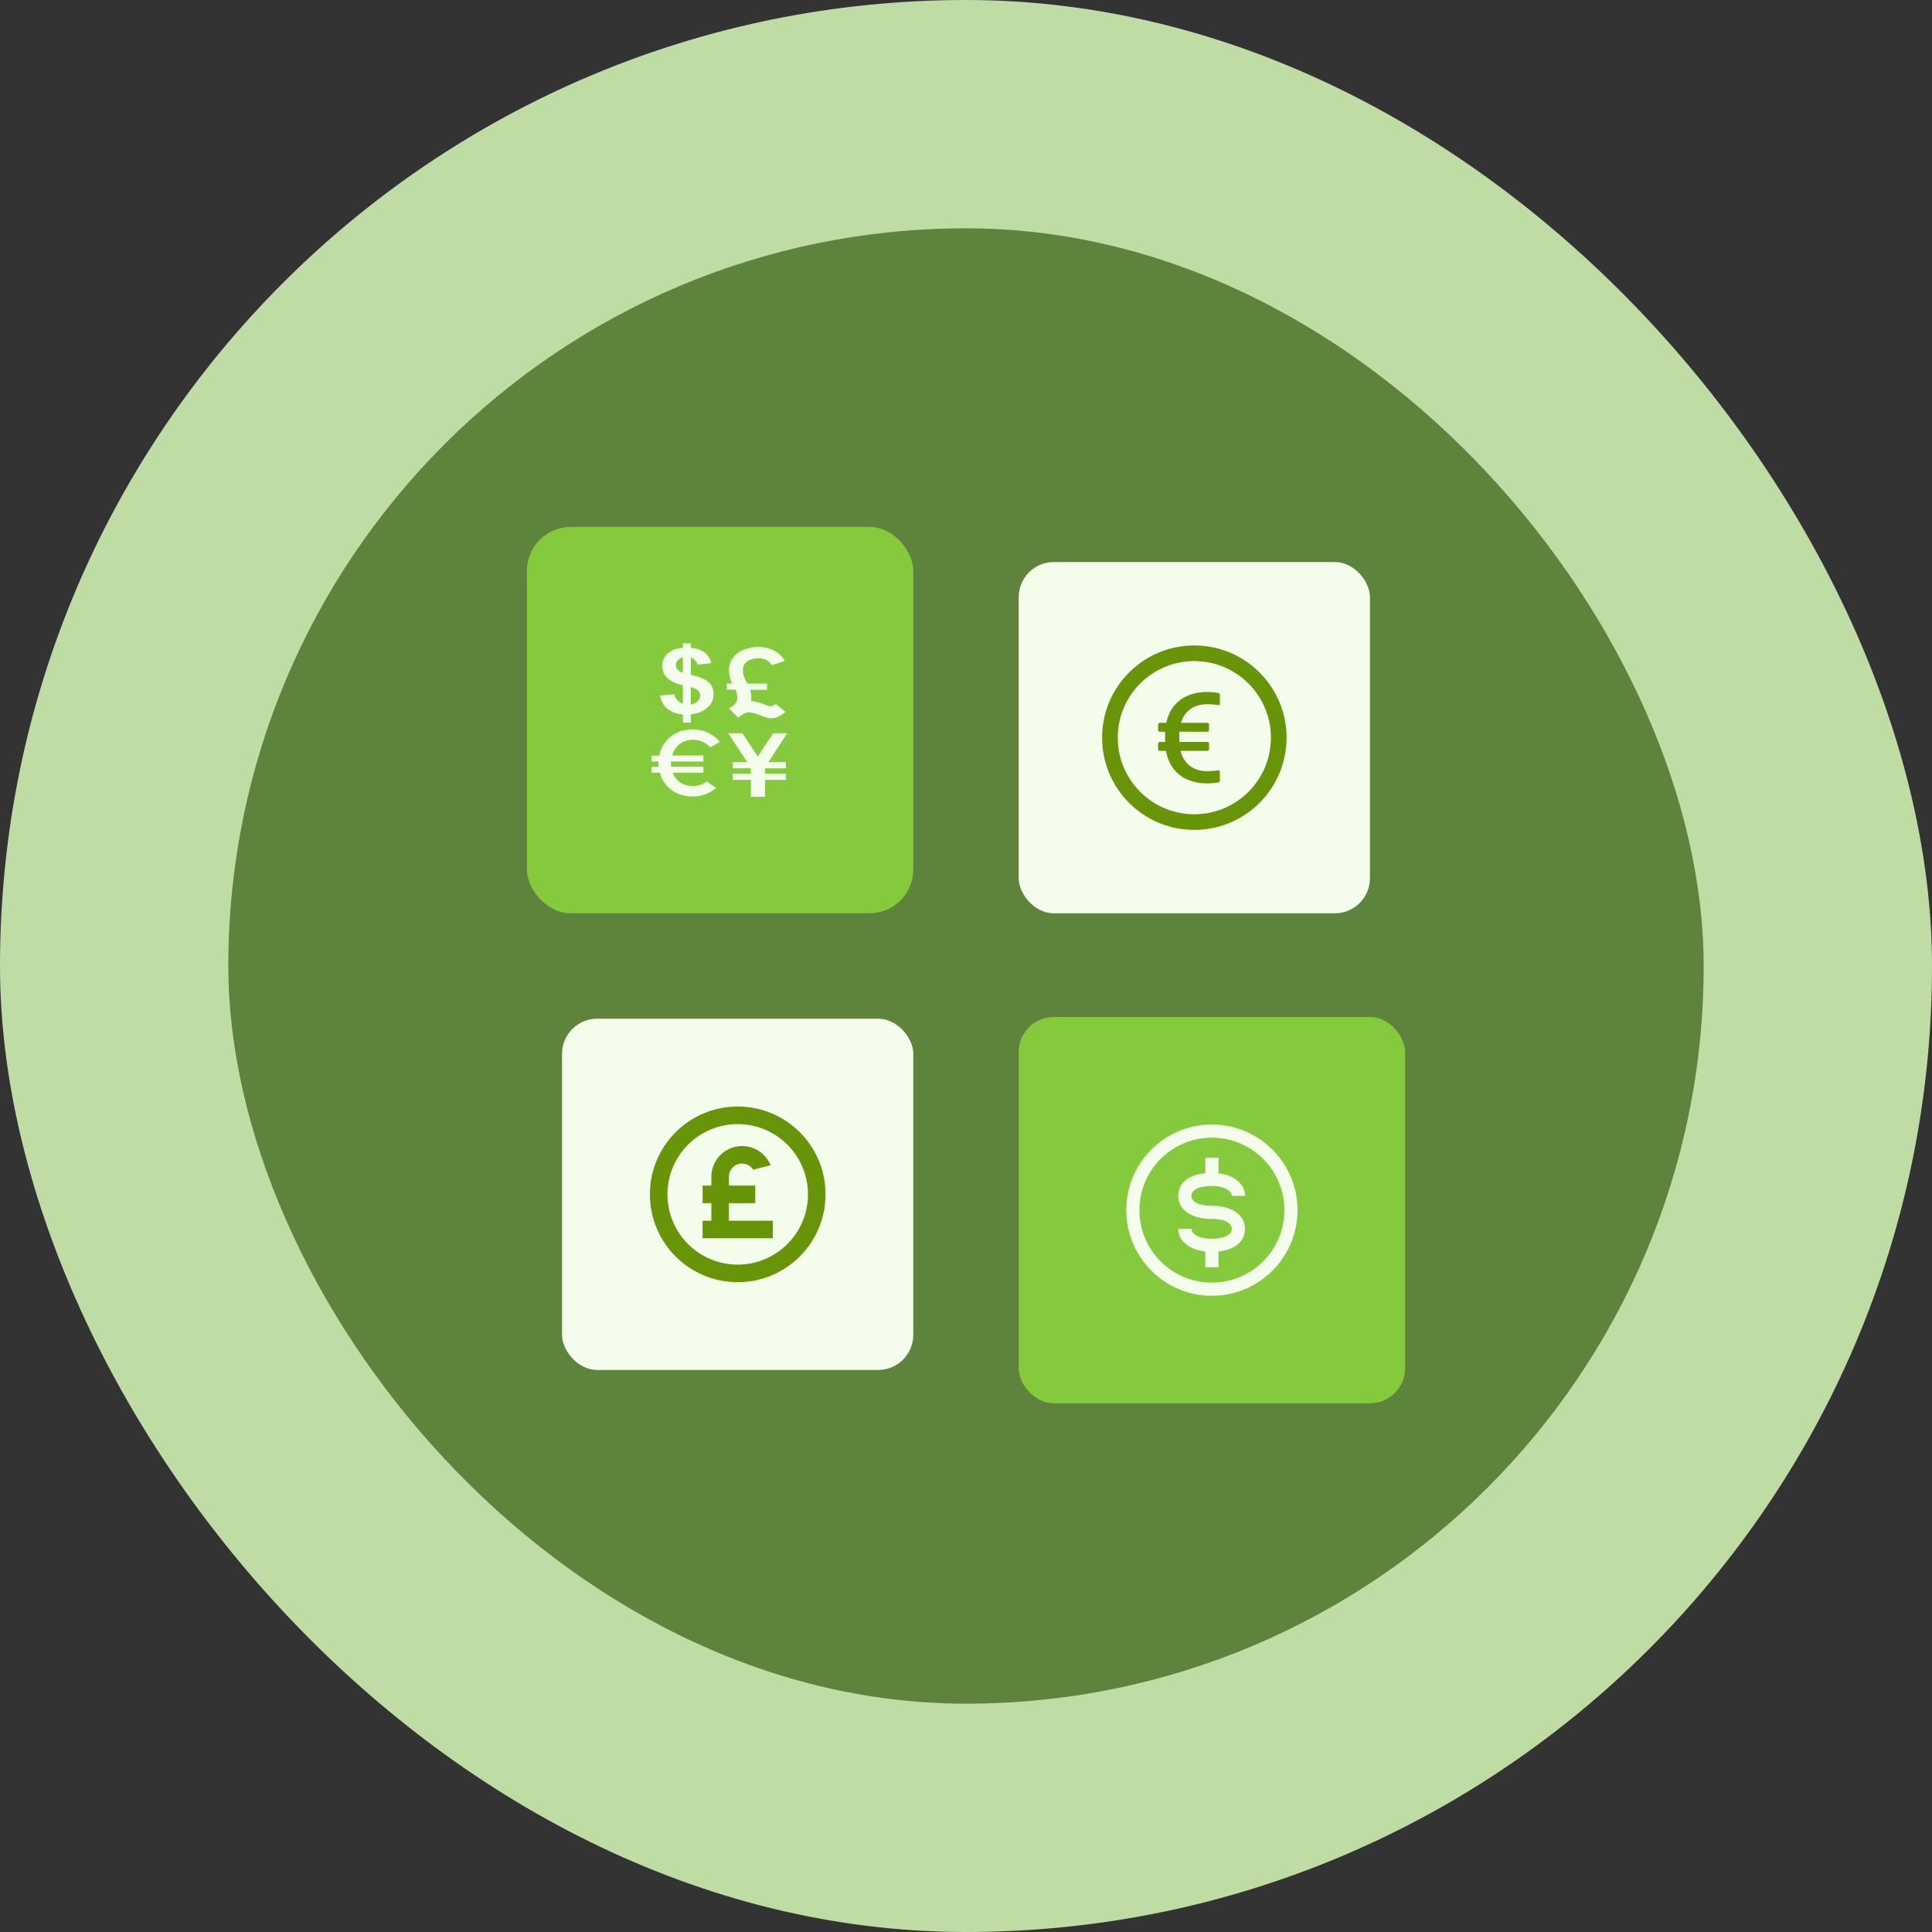
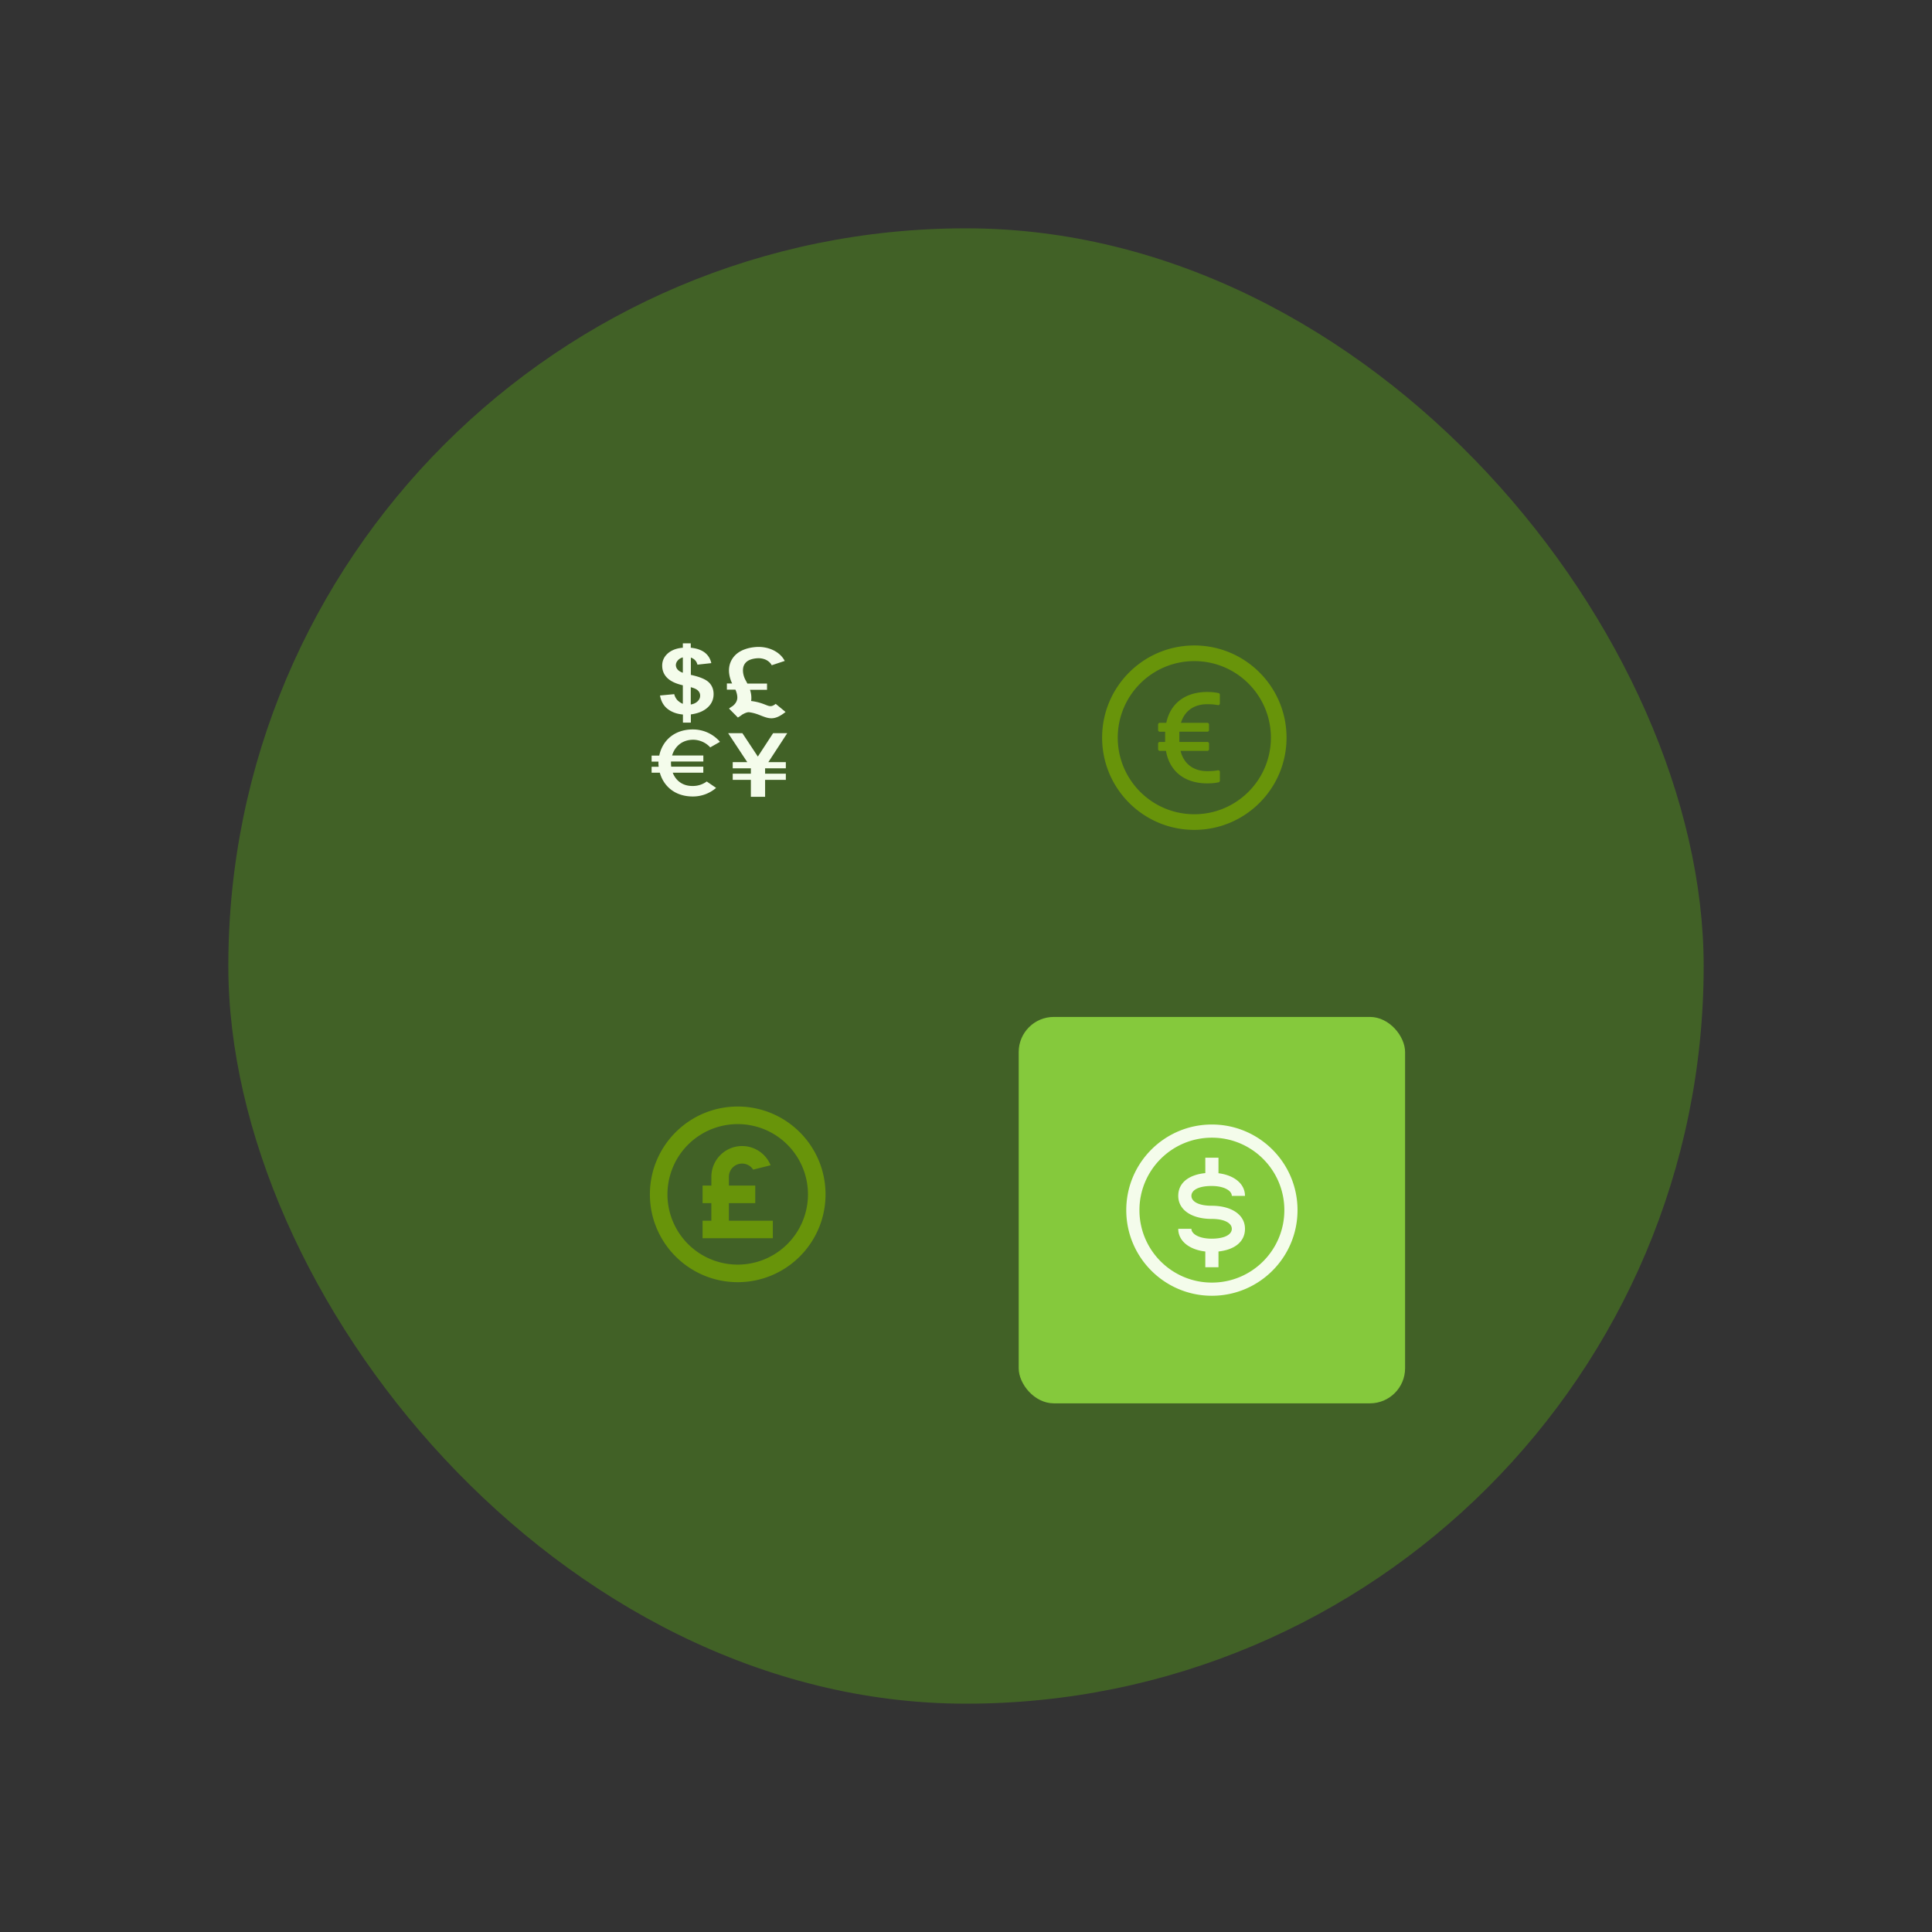
<svg xmlns="http://www.w3.org/2000/svg" fill="none" viewBox="0 0 1100 1100">
  <rect x="0" y="0" width="1100" height="1100" fill="#333333" stroke="none" />
-   <rect width="1100" height="1100" x="0" y="0" fill="#BFDCA5" rx="550" />
  <rect width="840" height="840" x="130" y="130" fill="#456D23" fill-opacity=".8" rx="420" />
-   <rect width="200" height="200" x="580" y="320" fill="#F4FCEB" rx="20" />
  <rect width="220" height="220" x="580" y="579" fill="#85C93C" rx="20" />
-   <rect width="220" height="220" x="300" y="300" fill="#85C93C" rx="25" />
-   <rect width="200" height="200" x="320" y="580" fill="#F4FCEB" rx="20" />
  <path fill="#68940A" d="M680 367.5c-28.992 0-52.5 23.508-52.5 52.5s23.508 52.5 52.5 52.5 52.5-23.508 52.5-52.5-23.508-52.5-52.5-52.5m0 96.094c-24.07 0-43.594-19.524-43.594-43.594S655.93 376.406 680 376.406 723.594 395.93 723.594 420 704.07 463.594 680 463.594m13.793-68.977c-1.863-.41-4.031-.633-6.481-.633-12.503 0-20.964 6.528-23.273 17.567h-3.727a.94.94 0 0 0-.937.937v3.188a.94.94 0 0 0 .937.937h3.094c-.035.481-.035.985-.035 1.5v4.325h-3.059a.94.94 0 0 0-.937.937v3.187a.94.94 0 0 0 .937.938h3.54c2.015 11.625 10.593 18.516 23.46 18.516 2.45 0 4.618-.2 6.481-.598a.94.94 0 0 0 .75-.914v-5.016a.932.932 0 0 0-1.113-.914c-1.723.328-3.739.481-6.071.481-8.027 0-13.418-4.289-15.211-11.555h15.305a.94.94 0 0 0 .938-.938v-3.187a.94.94 0 0 0-.938-.937h-15.984v-4.219c0-.551 0-1.102.035-1.617h15.926a.94.94 0 0 0 .937-.938v-3.187a.94.94 0 0 0-.937-.938h-15.035c2.015-6.668 7.3-10.594 14.953-10.594 2.332 0 4.347.176 6.058.516a.937.937 0 0 0 1.125-.914v-5.016a.93.93 0 0 0-.738-.914m-273.77 335.399c-27.615 0-50-22.385-50-50s22.385-50 50-50 50 22.385 50 50-22.385 50-50 50m0-10q.982 0 1.963-.049a40 40 0 0 0 15.14-3.792 40 40 0 0 0 5.12-2.901 40 40 0 0 0 6.062-4.974 40 40 0 0 0 2.636-2.909q.623-.76 1.208-1.547a41 41 0 0 0 2.181-3.264 40 40 0 0 0 1.85-3.462 41 41 0 0 0 1.502-3.627 40 40 0 0 0 1.14-3.756 41 41 0 0 0 .765-3.85 39 39 0 0 0 .385-3.907 40 40 0 0 0-.72-9.766 40 40 0 0 0-2.276-7.504 41 41 0 0 0-1.679-3.548 39 39 0 0 0-2.018-3.367 39 39 0 0 0-2.338-3.153 39 39 0 0 0-2.636-2.909 40 40 0 0 0-2.909-2.636 40 40 0 0 0-6.52-4.356 39.9 39.9 0 0 0-12.986-4.29 39.9 39.9 0 0 0-11.739 0 40 40 0 0 0-5.742 1.289 40 40 0 0 0-3.696 1.322 41 41 0 0 0-3.548 1.679q-.866.462-1.709.968-.842.504-1.658 1.05a39.93 39.93 0 0 0-15.439 19.783 40 40 0 0 0-1.14 3.757 40 40 0 0 0-1.15 7.756 39 39 0 0 0 0 3.925 40 40 0 0 0 3.792 15.14q.42.888.883 1.753a39.9 39.9 0 0 0 9.901 12.065q.76.623 1.547 1.208.789.585 1.606 1.13.816.546 1.658 1.051a40 40 0 0 0 3.462 1.85 41 41 0 0 0 3.627 1.502 40 40 0 0 0 3.756 1.14 41 41 0 0 0 3.85.766 40 40 0 0 0 5.869.433m-15-35h-5v-10h5v-5q0-.378.016-.754a17 17 0 0 1 .129-1.502q.05-.375.113-.746.066-.372.145-.74a18 18 0 0 1 .385-1.458 18 18 0 0 1 .809-2.111 17.7 17.7 0 0 1 1.488-2.62 18 18 0 0 1 1.916-2.325 18 18 0 0 1 1.683-1.509q.297-.234.603-.453a17 17 0 0 1 1.261-.827 18 18 0 0 1 1.328-.715 17.6 17.6 0 0 1 7.276-1.744q.377-.008.755.001.376.009.753.033a17 17 0 0 1 1.499.165 17 17 0 0 1 1.479.293 17 17 0 0 1 1.448.419q.358.121.709.256a17.6 17.6 0 0 1 4.567 2.608 17 17 0 0 1 1.141.986q.275.258.537.529a18 18 0 0 1 1.005 1.124q.239.293.465.594a19 19 0 0 1 .85 1.245 18 18 0 0 1 1.068 1.993q.156.344.297.693l-9.935 2.485a7 7 0 0 0-.345-.494 9 9 0 0 0-.385-.464 9 9 0 0 0-.42-.431 9 9 0 0 0-.454-.397 7 7 0 0 0-.484-.359 8 8 0 0 0-.512-.318 9 9 0 0 0-.811-.399 7 7 0 0 0-.28-.11 6 6 0 0 0-.573-.188 7 7 0 0 0-.586-.14 7.3 7.3 0 0 0-2.099-.115q-.15.012-.3.032a6 6 0 0 0-.298.044 8 8 0 0 0-.88.203 7.4 7.4 0 0 0-2.164 1.04 7 7 0 0 0-.48.364 7 7 0 0 0-.865.838 7 7 0 0 0-.554.713 7 7 0 0 0-.32.511 7 7 0 0 0-.278.535 6 6 0 0 0-.234.555 7.4 7.4 0 0 0-.384 1.454 7.4 7.4 0 0 0-.094 1.201v5h15v10h-15v10h25v10h-40v-10h5v-10z" />
  <path fill="#F4FCEB" d="M388.783 400.73v-10.556c-4.082-.928-7.021-2.344-8.926-4.238-1.904-1.905-2.832-4.239-2.832-6.963 0-2.774 1.084-5.059 3.213-6.963 2.119-1.846 5-2.94 8.545-3.213v-2.5h4.512v2.5c3.32.322 5.986 1.25 7.939 2.724q2.945 2.286 3.75 6.036l-7.89.869c-.489-1.963-1.739-3.321-3.75-4.024v9.844c5 1.084 8.427 2.5 10.224 4.238s2.725 3.975 2.725 6.69c0 3.047-1.143 5.605-3.428 7.666-2.285 2.07-5.439 3.369-9.521 3.916v4.678h-4.512v-4.62c-3.594-.322-6.475-1.416-8.76-3.212s-3.701-4.356-4.297-7.618l8.106-.761c.322 1.357.976 2.5 1.846 3.486.937.879 1.972 1.582 3.056 2.021m28.399 39.766h10.332v-3.047h-10.332v-3.535h8.271l-10.879-16.484h8.106l8.808 13.33 8.701-13.33h8.047l-10.761 16.484h9.951v3.535h-11.807v3.047h11.807v3.535h-11.807v9.629h-8.105v-9.629h-10.332zM371 436.58h4.023c-.107-.976-.166-1.963-.107-2.939H371v-3.428h4.355c1.631-7.998 8.047-14.902 19.151-14.902 5.498 0 10.498 2.177 14.092 5.654.488.439.927.928 1.308 1.416l-5.547 3.154c-.166-.166-.322-.381-.488-.547a13.37 13.37 0 0 0-9.355-3.808c-6.475.107-10.391 4.082-11.856 8.974h17.793v3.428h-18.408c-.059.977 0 1.963.107 2.939h18.282v3.428h-17.413c1.69 4.356 5.499 7.666 11.475 7.559a13.3 13.3 0 0 0 7.891-2.559l5.332 3.643a20.2 20.2 0 0 1-13.223 4.892c-10.498 0-16.758-6.142-18.818-13.545H371zm42.812-47.432h3.047a18.3 18.3 0 0 1-1.738-5.986c-.273-2.666.215-5.332 1.582-7.666 1.465-2.5 3.858-4.57 7.402-5.82 1.905-.703 4.083-1.143 6.524-1.309 3.369-.215 6.797.44 9.687 1.846 2.774 1.357 5.118 3.428 6.475 6.094l-7.402 2.451c-.703-1.358-1.846-2.344-3.213-3.047-1.465-.703-3.213-1.035-4.951-.928-1.582.108-2.881.381-3.916.762-1.69.596-2.774 1.582-3.428 2.666-.762 1.25-.977 2.832-.82 4.463.166 1.631.703 3.32 1.582 4.844.322.546.595 1.084.869 1.689h11.201v3.535h-9.688c.547 1.631.821 3.32.762 5.059 0 .439-.058.869-.166 1.308.108 0 .274.059.381.059 3.75.488 6.26 1.465 8.32 2.285 1.846.703 2.989 1.143 5.332-.703l5.606 4.619c-6.367 5.059-9.414 3.867-14.414 1.904-1.631-.654-3.535-1.357-6.201-1.738-1.202-.166-2.774.596-4.024 1.309a24 24 0 0 1-2.5 1.689l-5.059-5.117s.762-.596 2.071-1.416c1.846-1.465 2.558-3.047 2.666-4.57.058-1.524-.381-3.155-1.084-4.785h-4.854v-3.487zm-25.029-14.853c-1.25.322-2.178.928-2.881 1.738-.703.821-1.084 1.69-1.084 2.666 0 .869.323 1.739.977 2.5.654.762 1.631 1.358 2.988 1.846zm4.571 26.816c1.582-.273 2.832-.869 3.808-1.797.977-.927 1.465-2.011 1.465-3.261 0-1.143-.439-2.071-1.25-2.881-.82-.82-2.178-1.416-4.082-1.904v9.843zM690 640.25c26.925 0 48.75 21.825 48.75 48.75s-21.825 48.75-48.75 48.75-48.75-21.825-48.75-48.75 21.825-48.75 48.75-48.75m0 7.5c-22.783 0-41.25 18.467-41.25 41.25s18.467 41.25 41.25 41.25 41.25-18.467 41.25-41.25-18.467-41.25-41.25-41.25m3.75 11.393.002 8.844c8.638 1.073 14.778 5.726 15.075 12.375l.013.513h-7.5c0-2.89-4.25-5.625-11.5-5.625-7.372 0-11.5 2.31-11.5 5.625 0 2.975 3.603 5.46 10.775 5.615l.725.01c11.305 0 19 5.102 19 13.125 0 7.56-6.175 11.952-15.088 12.92l-.002 8.97h-7.5v-8.965c-8.803-1-15.095-5.687-15.398-12.418l-.009-.512h7.5c0 2.89 4.254 5.627 11.5 5.627 7.37 0 11.499-2.312 11.499-5.625 0-2.974-3.6-5.46-10.772-5.617l-1.46-.015c-10.905-.218-18.267-5.273-18.267-13.118 0-7.652 6.324-12.057 15.409-12.955l-.002-8.777h7.5z" />
</svg>